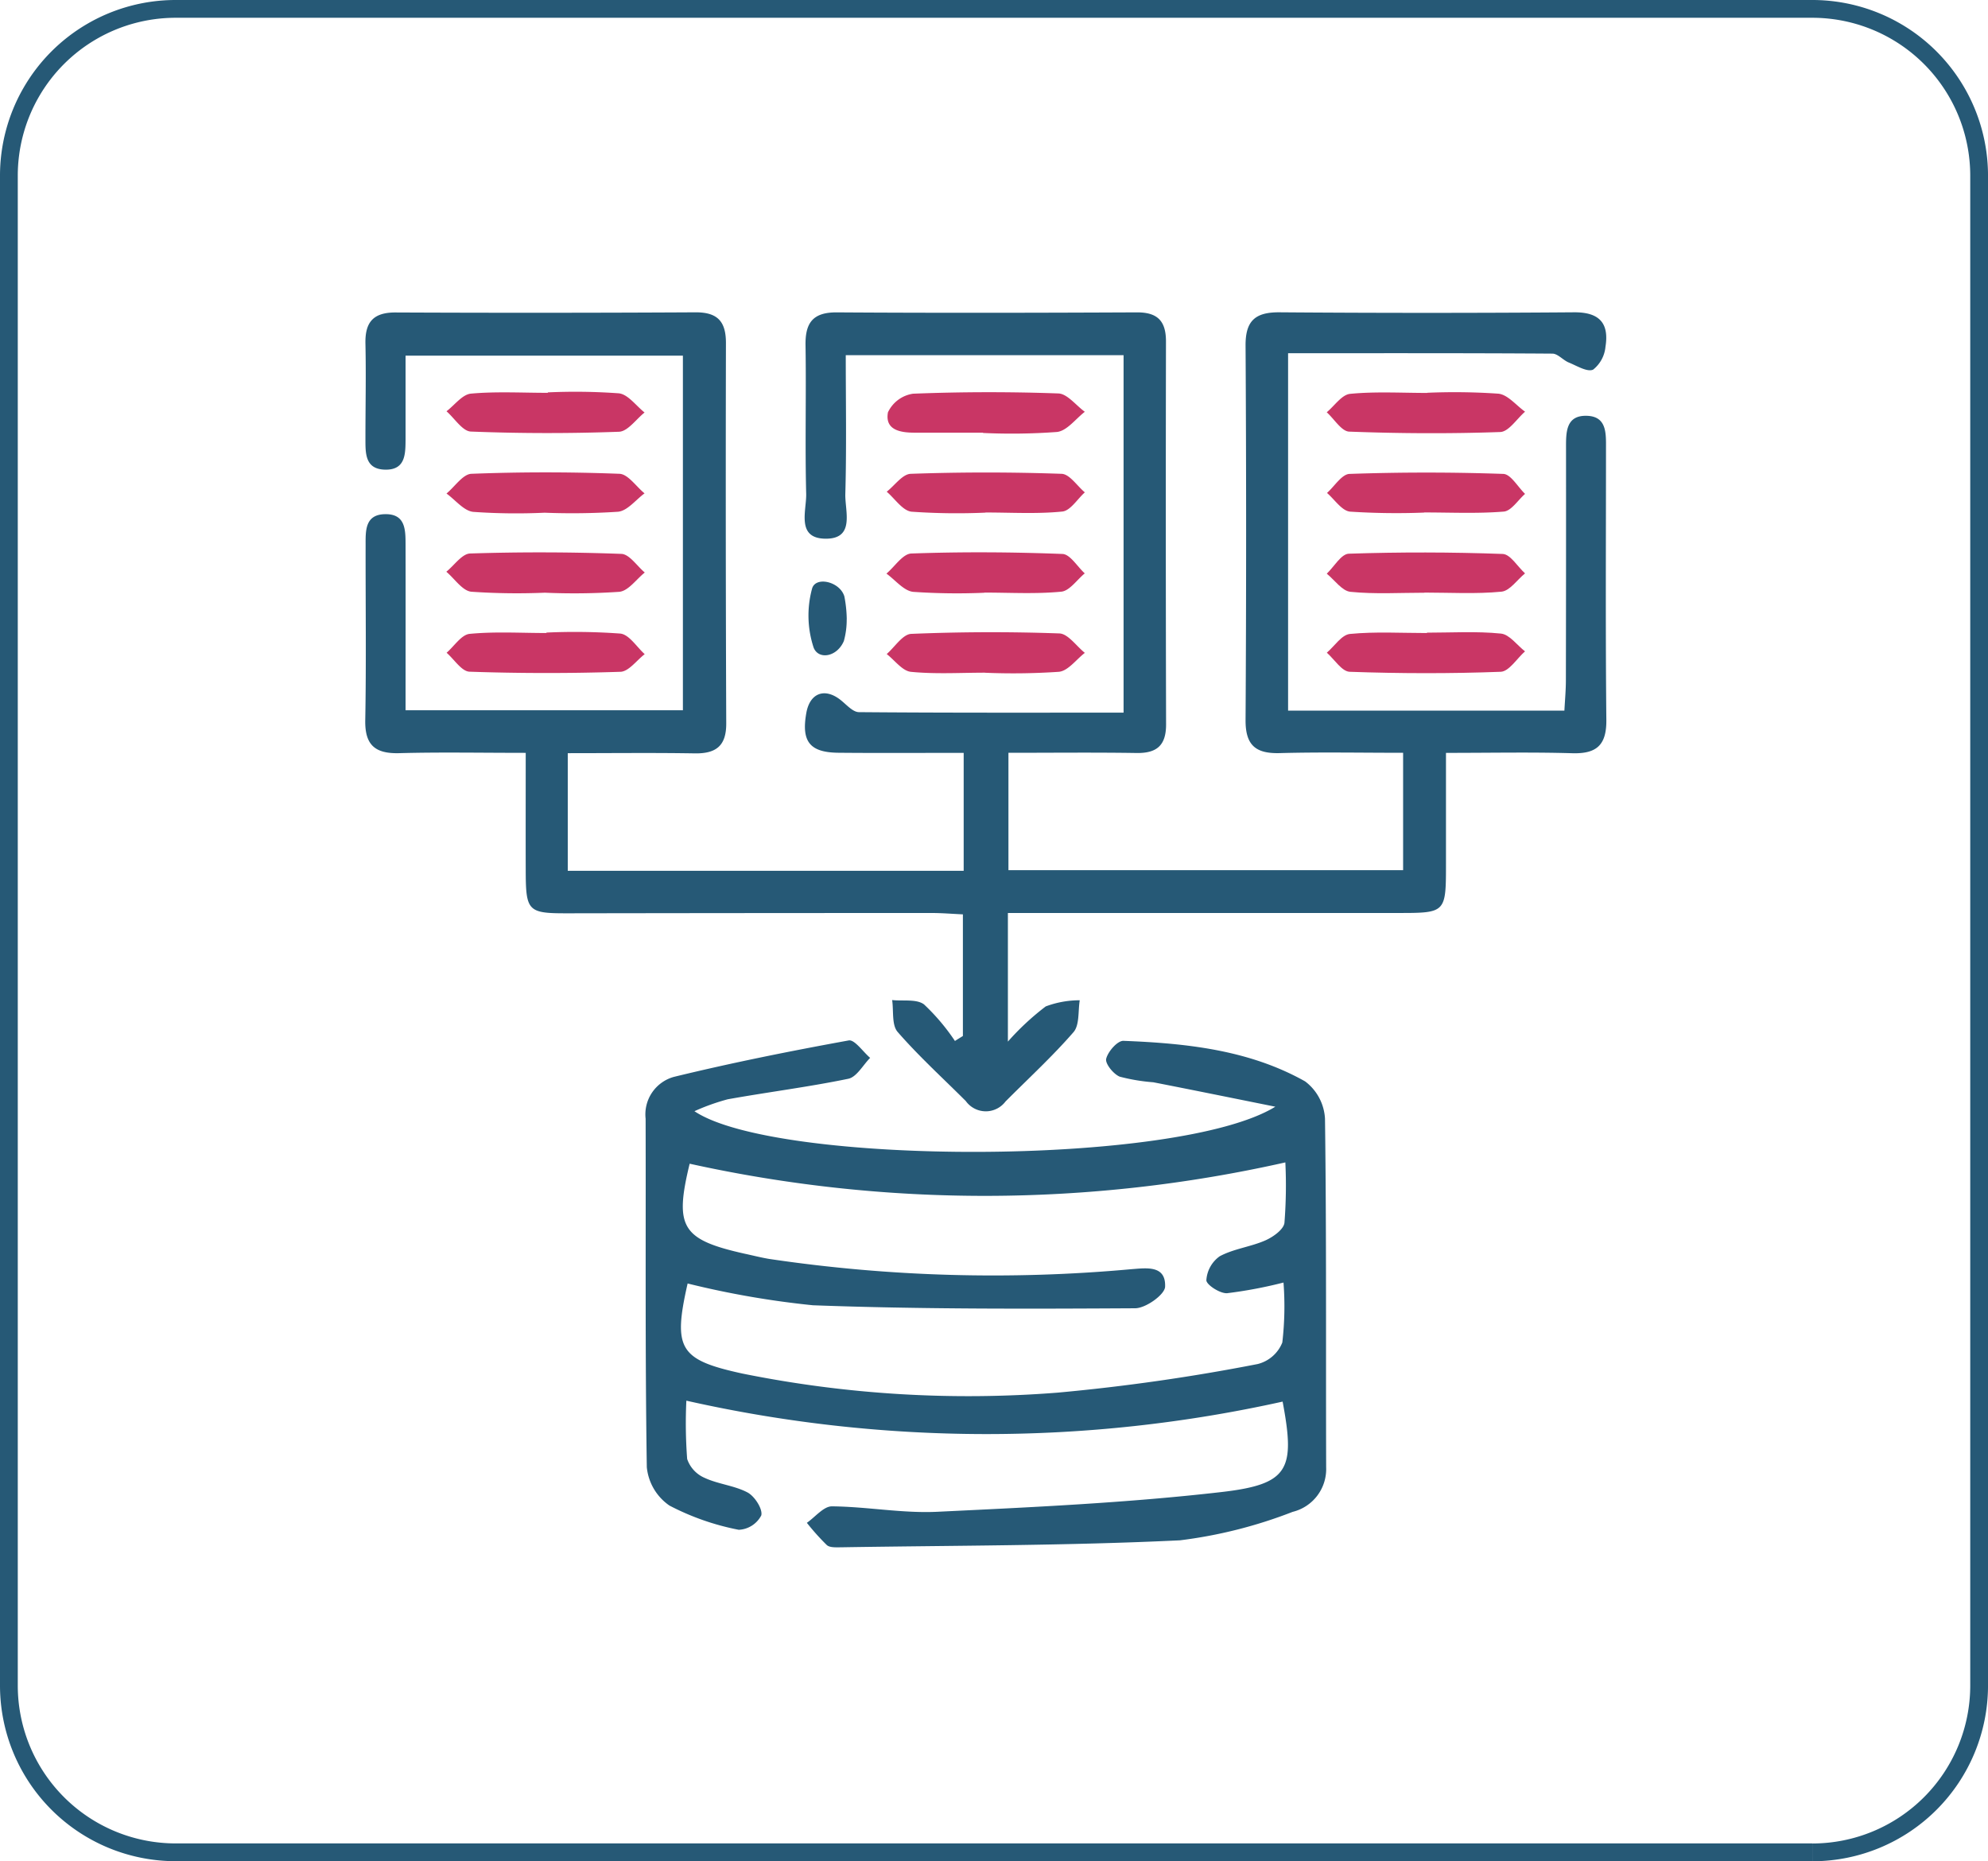
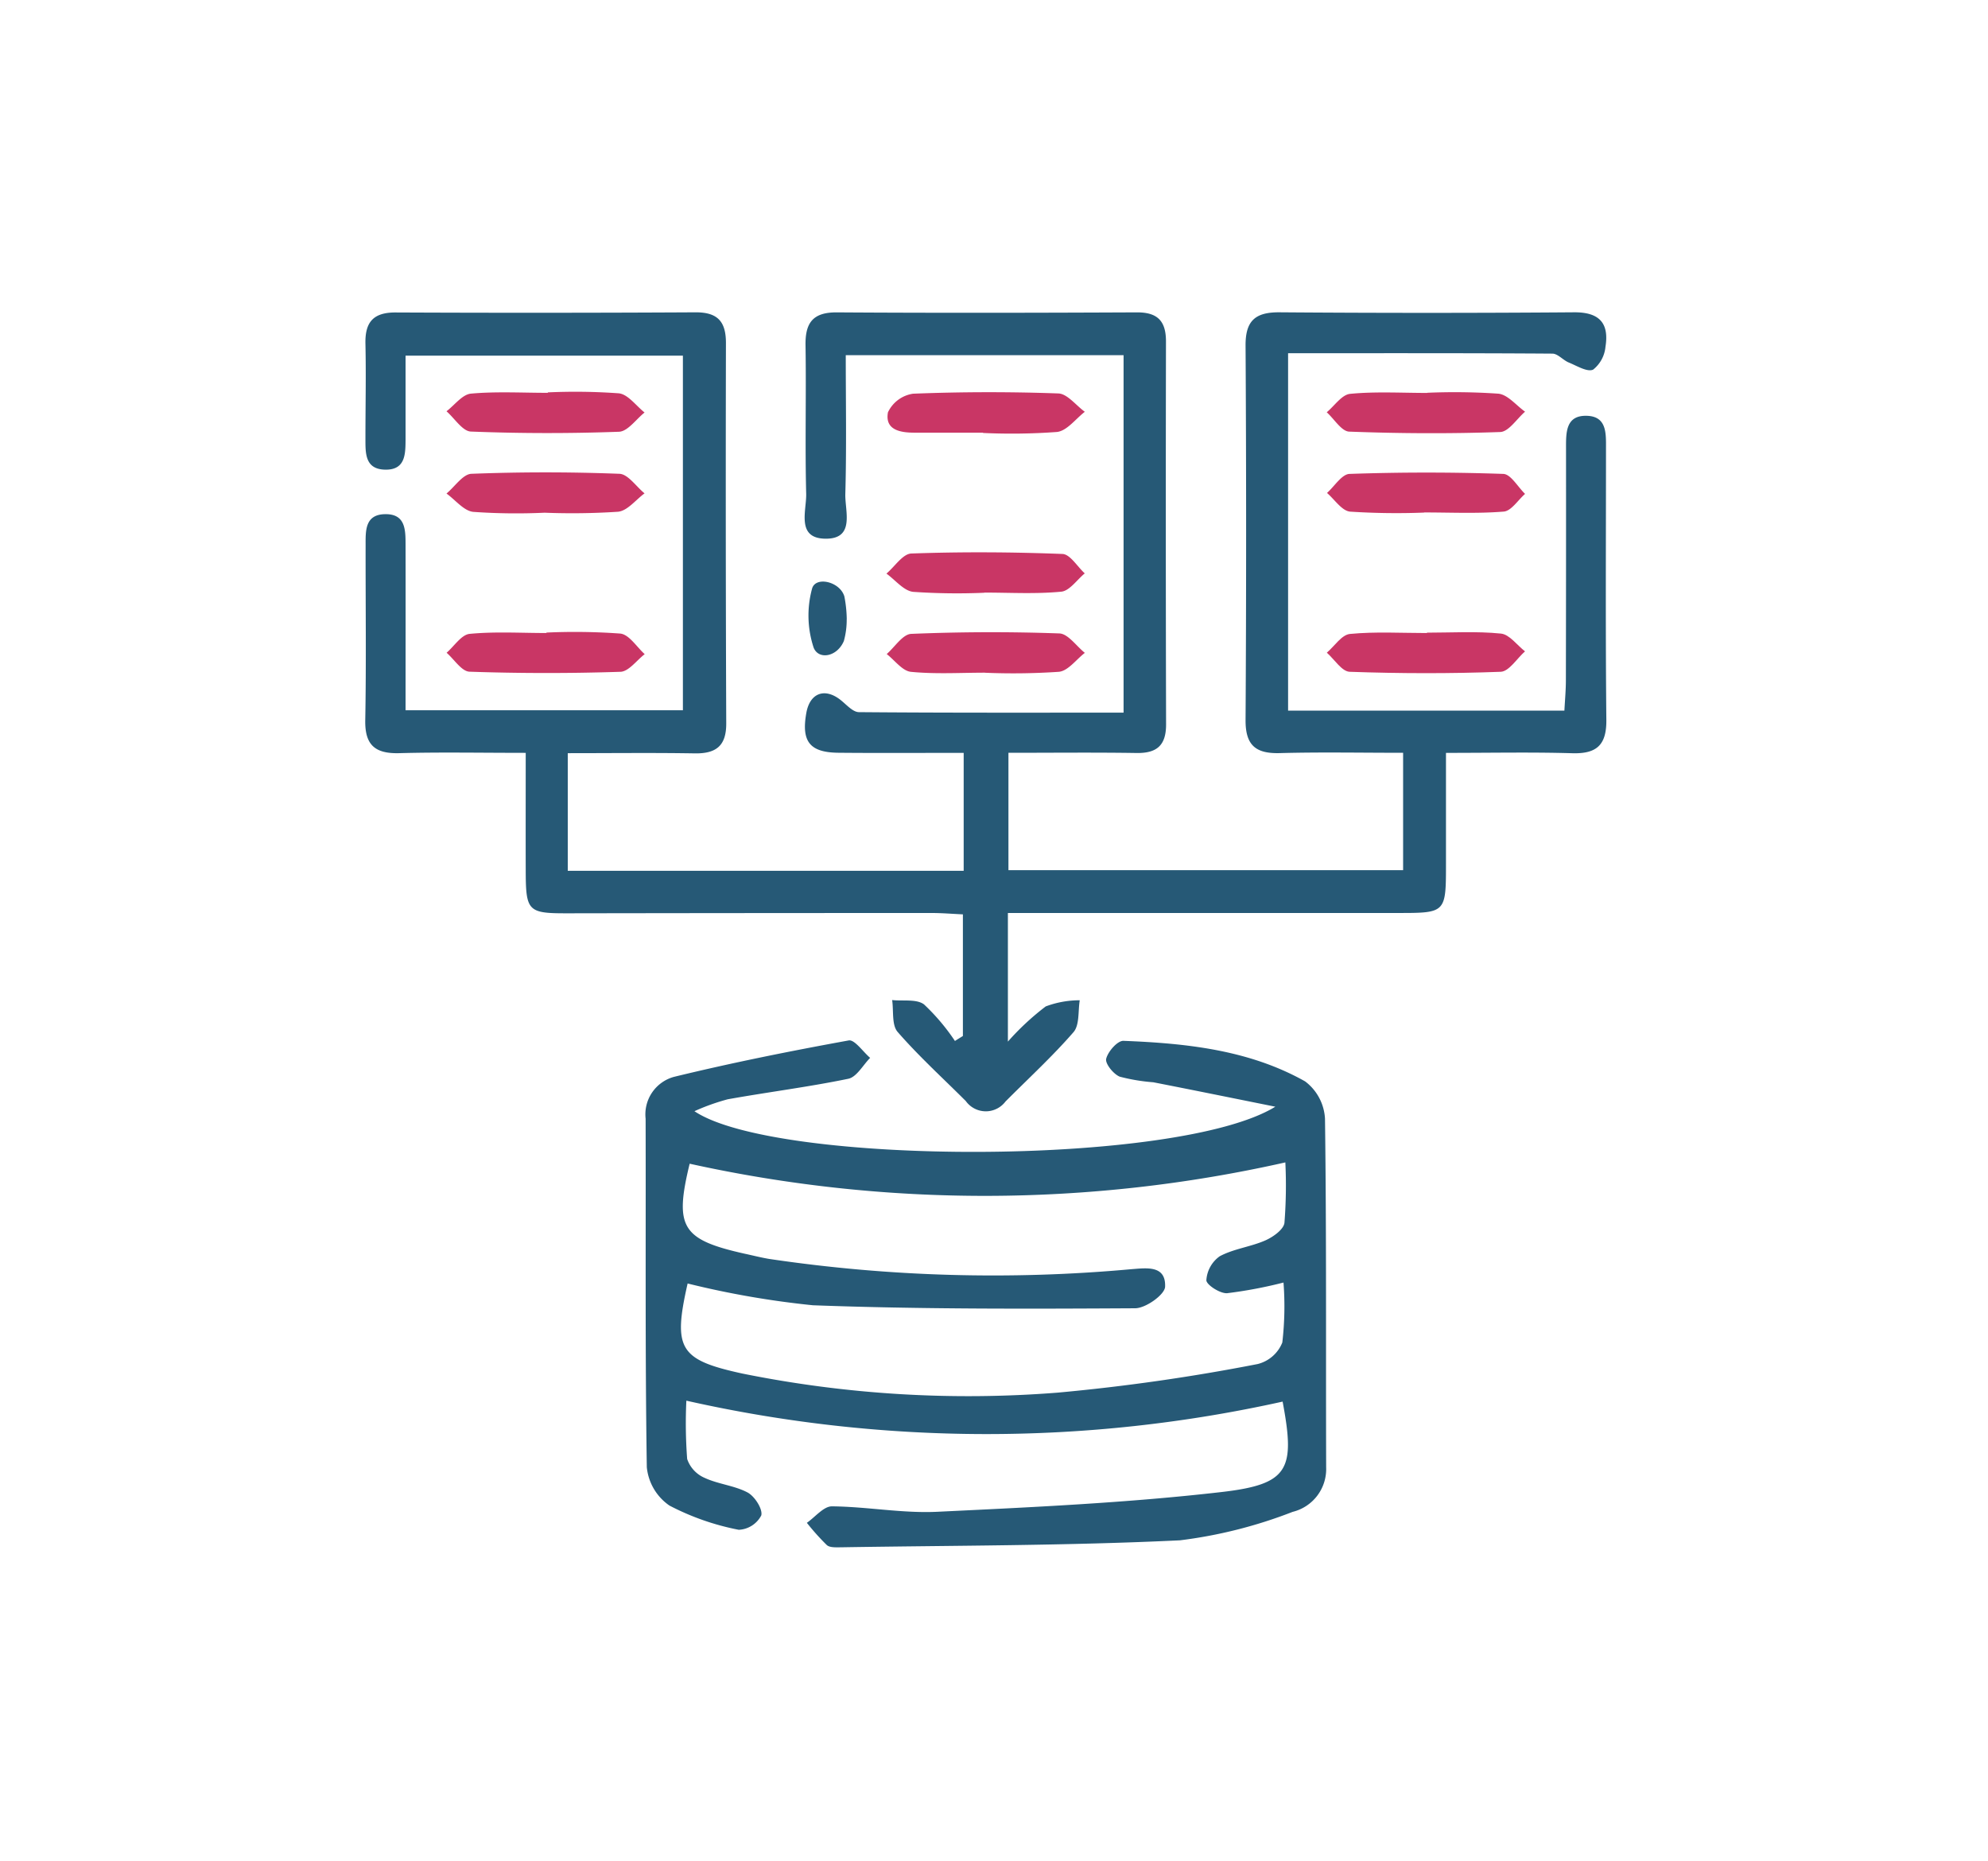
<svg xmlns="http://www.w3.org/2000/svg" width="111.825" height="104.679" viewBox="0 0 111.825 104.679">
  <g id="Group_6190" data-name="Group 6190" transform="translate(-1367 -761.5)">
-     <path id="Path_2013" data-name="Path 2013" d="M107.559,103.679H15.5A9.382,9.382,0,0,1,6.118,94.3V9.381A9.38,9.38,0,0,1,15.5,0h92.061a9.382,9.382,0,0,1,9.383,9.381V94.3a9.385,9.385,0,0,1-9.383,9.383" transform="translate(1361.382 762)" fill="none" stroke="#265976" stroke-width="1" />
    <g id="Group_1554" data-name="Group 1554" transform="translate(1387.547 779.065)">
      <path id="Path_2217" data-name="Path 2217" d="M214.1,31.16c-2.518,0-4.809-.045-7.1.017-1.363.039-1.951-.45-1.922-1.863.059-3.266.014-6.537.02-9.806,0-.812-.056-1.757,1.1-1.773s1.144.9,1.147,1.728c.006,3.049,0,6.1,0,9.3h15.6V8.819h-15.6c0,1.523,0,3.1,0,4.685-.006.823.011,1.751-1.147,1.728s-1.107-.956-1.11-1.773c0-1.768.039-3.538,0-5.306-.028-1.2.424-1.765,1.689-1.762q8.44.038,16.877-.008c1.248-.006,1.717.52,1.712,1.74q-.025,10.691.017,21.38c.006,1.262-.571,1.706-1.773,1.686-2.341-.039-4.685-.011-7.141-.011v6.616h22.27V31.16c-2.378,0-4.716.017-7.052-.006-1.608-.017-2.085-.635-1.8-2.234.2-1.144,1.06-1.447,1.964-.705.312.253.66.652.995.655,4.918.042,9.84.028,14.887.028V8.793H232.106c0,2.619.048,5.219-.025,7.822-.022.95.559,2.51-1.107,2.5S229.9,17.548,229.88,16.6c-.07-2.782.008-5.57-.037-8.356-.022-1.268.41-1.866,1.759-1.858,5.624.037,11.253.025,16.88,0,1.158-.006,1.638.481,1.636,1.639q-.021,10.771.006,21.543c0,1.18-.528,1.619-1.667,1.6-2.352-.037-4.7-.011-7.2-.011v6.6h22.2v-6.6c-2.358,0-4.649-.045-6.934.017-1.36.039-1.936-.444-1.928-1.858q.063-10.531,0-21.059c-.009-1.4.545-1.886,1.914-1.875q8.275.063,16.554,0c1.447-.014,1.99.621,1.776,1.945a1.854,1.854,0,0,1-.694,1.279c-.329.152-.916-.216-1.369-.4-.323-.132-.613-.495-.919-.5-4.916-.034-9.834-.022-14.87-.022v20.1h15.542c.031-.579.084-1.147.084-1.712q.013-6.513.008-13.024c0-.874-.039-1.894,1.194-1.844,1.11.045,1.054,1.012,1.054,1.83,0,5.09-.031,10.18.02,15.272.014,1.4-.531,1.914-1.908,1.875-2.288-.067-4.584-.02-7.113-.02v6.214c0,2.788,0,2.791-2.715,2.791H241.226V47.4a14.689,14.689,0,0,1,2.128-1.979,5.445,5.445,0,0,1,1.914-.346c-.1.607-.006,1.394-.351,1.793-1.192,1.372-2.541,2.608-3.825,3.9a1.387,1.387,0,0,1-2.232-.022c-1.287-1.287-2.642-2.518-3.836-3.89-.34-.391-.219-1.183-.309-1.793.61.067,1.374-.07,1.793.245a11.8,11.8,0,0,1,1.74,2.057c.149-.1.3-.188.447-.281V40.243c-.531-.022-1.144-.076-1.759-.076q-10.206,0-20.418.017c-2.307.006-2.411-.09-2.414-2.468-.006-2.085,0-4.168,0-6.557" transform="translate(-205.079 -6.382)" fill="#265976" />
      <path id="Path_2218" data-name="Path 2218" d="M246.52,41.271a76.854,76.854,0,0,1-33.538-.053,26.645,26.645,0,0,0,.045,3.28,1.78,1.78,0,0,0,.984,1.062c.767.357,1.678.43,2.417.823.4.216.86.936.767,1.29a1.509,1.509,0,0,1-1.265.807,14.223,14.223,0,0,1-3.9-1.363,2.97,2.97,0,0,1-1.273-2.158c-.1-6.534-.048-13.069-.067-19.6a2.188,2.188,0,0,1,1.582-2.35c3.255-.793,6.546-1.453,9.842-2.052.332-.059.8.635,1.206.981-.4.4-.756,1.076-1.228,1.175-2.246.464-4.531.75-6.787,1.155a12.215,12.215,0,0,0-1.869.669c4.547,3.061,27.189,3.125,32.675-.253-2.291-.461-4.576-.927-6.866-1.374a10.486,10.486,0,0,1-1.886-.315c-.357-.146-.829-.736-.762-1.006.1-.408.635-1.02.97-1.009,3.538.138,7.071.509,10.222,2.282a2.815,2.815,0,0,1,1.116,2.1c.087,6.534.045,13.069.065,19.6a2.477,2.477,0,0,1-1.886,2.51,26.289,26.289,0,0,1-6.338,1.6c-6.352.306-12.72.289-19.083.393-.261,0-.61.025-.779-.124a13.332,13.332,0,0,1-1.124-1.253c.469-.326.942-.927,1.408-.927,1.976.017,3.963.4,5.927.306,5.334-.256,10.686-.5,15.986-1.11,3.808-.438,4.157-1.273,3.44-5.087M213.165,27.9c-.863,3.558-.444,4.258,3.078,5.048.469.1.939.222,1.411.3A85.719,85.719,0,0,0,238,33.824c.849-.062,1.959-.245,1.911.986-.017.444-1.088,1.209-1.684,1.211-6.04.034-12.088.056-18.125-.169a50.284,50.284,0,0,1-7.049-1.225c-.838,3.682-.461,4.294,3.075,5.065a64.061,64.061,0,0,0,17.74,1.074,111.459,111.459,0,0,0,11.248-1.608,2.019,2.019,0,0,0,1.388-1.211,17.6,17.6,0,0,0,.067-3.373,25.192,25.192,0,0,1-3.173.6c-.4.025-1.169-.478-1.166-.731a1.792,1.792,0,0,1,.75-1.346c.787-.424,1.737-.528,2.563-.891.438-.191,1.031-.613,1.079-.989a26.839,26.839,0,0,0,.051-3.4,76.988,76.988,0,0,1-33.51.073" transform="translate(-194.921 19.995)" fill="#265976" />
-       <path id="Path_2219" data-name="Path 2219" d="M212.269,13.454A37.486,37.486,0,0,1,208.1,13.4c-.5-.056-.933-.731-1.4-1.124.444-.357.883-1.012,1.338-1.026q4.254-.135,8.51.022c.452.017.877.683,1.315,1.048-.475.377-.916,1.029-1.428,1.085a37.448,37.448,0,0,1-4.168.051" transform="translate(-202.141 2.315)" fill="#c93665" />
      <path id="Path_2220" data-name="Path 2220" d="M221.014,13.459a35.938,35.938,0,0,1-4.008-.051c-.528-.059-1-.666-1.5-1.026.467-.393.919-1.113,1.4-1.13,2.833-.1,5.672-.084,8.5.025.433.014.838.714,1.256,1.093-.441.36-.854.986-1.324,1.029-1.433.138-2.884.051-4.331.051Z" transform="translate(-186.191 2.314)" fill="#c93665" />
-       <path id="Path_2221" data-name="Path 2221" d="M229.819,13.452c-1.388,0-2.788.087-4.165-.051-.472-.048-.891-.663-1.332-1.02.41-.393.812-1.11,1.237-1.124q4.33-.143,8.659.014c.43.014.835.711,1.256,1.093-.444.36-.857.986-1.329,1.029-1.431.138-2.881.051-4.325.051Z" transform="translate(-170.238 2.32)" fill="#c93665" />
      <path id="Path_2222" data-name="Path 2222" d="M212.4,8.007a33.913,33.913,0,0,1,4,.053c.514.059.964.7,1.442,1.079-.475.377-.944,1.062-1.436,1.082q-4.169.152-8.336-.011c-.469-.02-.913-.742-1.369-1.141.455-.346.888-.944,1.372-.992,1.431-.129,2.881-.045,4.325-.045Z" transform="translate(-202.132 -3.503)" fill="#c93665" />
      <path id="Path_2223" data-name="Path 2223" d="M220.9,10.259q-1.922,0-3.848,0c-.8,0-1.681-.146-1.5-1.144a1.859,1.859,0,0,1,1.414-1.048c2.721-.107,5.452-.112,8.176-.014.5.02.989.672,1.484,1.031-.517.4-1,1.068-1.563,1.135a34.8,34.8,0,0,1-4.162.056Z" transform="translate(-186.152 -3.489)" fill="#c93665" />
      <path id="Path_2224" data-name="Path 2224" d="M229.971,8.013a35.879,35.879,0,0,1,4,.051c.531.056,1,.658,1.5,1.012-.464.4-.916,1.124-1.394,1.144-2.83.1-5.669.084-8.5-.022-.433-.017-.84-.711-1.262-1.088.436-.363.852-.995,1.318-1.037,1.431-.138,2.884-.051,4.328-.051Z" transform="translate(-170.233 -3.487)" fill="#c93665" />
      <path id="Path_2225" data-name="Path 2225" d="M221.04,15.059c-1.388,0-2.788.087-4.162-.048-.483-.048-.911-.649-1.363-1,.458-.4.9-1.116,1.38-1.135,2.774-.115,5.559-.124,8.333-.025.489.02.953.711,1.431,1.093-.483.371-.939,1.012-1.456,1.065a38.035,38.035,0,0,1-4.162.053Z" transform="translate(-186.184 5.21)" fill="#c93665" />
      <path id="Path_2226" data-name="Path 2226" d="M229.949,12.811c1.388,0,2.788-.087,4.162.051.481.045.908.652,1.357,1-.455.4-.9,1.133-1.366,1.149-2.83.107-5.669.1-8.5,0-.438-.017-.857-.7-1.282-1.074.43-.365.835-1.009,1.3-1.054,1.431-.138,2.881-.051,4.325-.051Z" transform="translate(-170.233 5.207)" fill="#c93665" />
      <path id="Path_2227" data-name="Path 2227" d="M212.2,11.855a34.481,34.481,0,0,1-4-.048c-.528-.059-1-.672-1.5-1.031.467-.385.922-1.09,1.4-1.11,2.774-.107,5.556-.107,8.33,0,.483.02.941.719,1.411,1.1-.495.363-.961.981-1.49,1.034a39.44,39.44,0,0,1-4.16.053" transform="translate(-202.132 -0.583)" fill="#c93665" />
-       <path id="Path_2228" data-name="Path 2228" d="M221.069,11.845a36.632,36.632,0,0,1-4.16-.053c-.5-.056-.933-.731-1.394-1.124.45-.351.888-.992,1.349-1.006q4.241-.148,8.488,0c.45.014.871.68,1.307,1.043-.422.377-.815,1.037-1.27,1.079-1.428.143-2.878.053-4.32.053Z" transform="translate(-186.184 -0.578)" fill="#c93665" />
      <path id="Path_2229" data-name="Path 2229" d="M229.79,11.839a40.255,40.255,0,0,1-4.162-.053c-.467-.045-.871-.683-1.3-1.051.419-.371.835-1.06,1.27-1.071,2.881-.1,5.77-.1,8.648,0,.419.014.815.731,1.223,1.124-.4.349-.776.961-1.2.995-1.487.121-2.99.048-4.48.048Z" transform="translate(-170.231 -0.575)" fill="#c93665" />
      <path id="Path_2230" data-name="Path 2230" d="M212.321,12.814a35.362,35.362,0,0,1,4.16.056c.495.056.916.75,1.369,1.158-.453.346-.9.978-1.366.992q-4.241.139-8.491-.006c-.441-.017-.86-.694-1.287-1.065.43-.371.832-1.015,1.293-1.062,1.431-.138,2.878-.048,4.323-.048Z" transform="translate(-202.132 5.199)" fill="#c93665" />
      <path id="Path_2231" data-name="Path 2231" d="M216.1,13.892a4.453,4.453,0,0,1-.16,1.223c-.382.9-1.425,1.071-1.7.371a5.756,5.756,0,0,1-.093-3.3c.177-.734,1.568-.427,1.821.419a7.156,7.156,0,0,1,.135,1.29" transform="translate(-189.02 3.373)" fill="#265976" />
    </g>
  </g>
</svg>